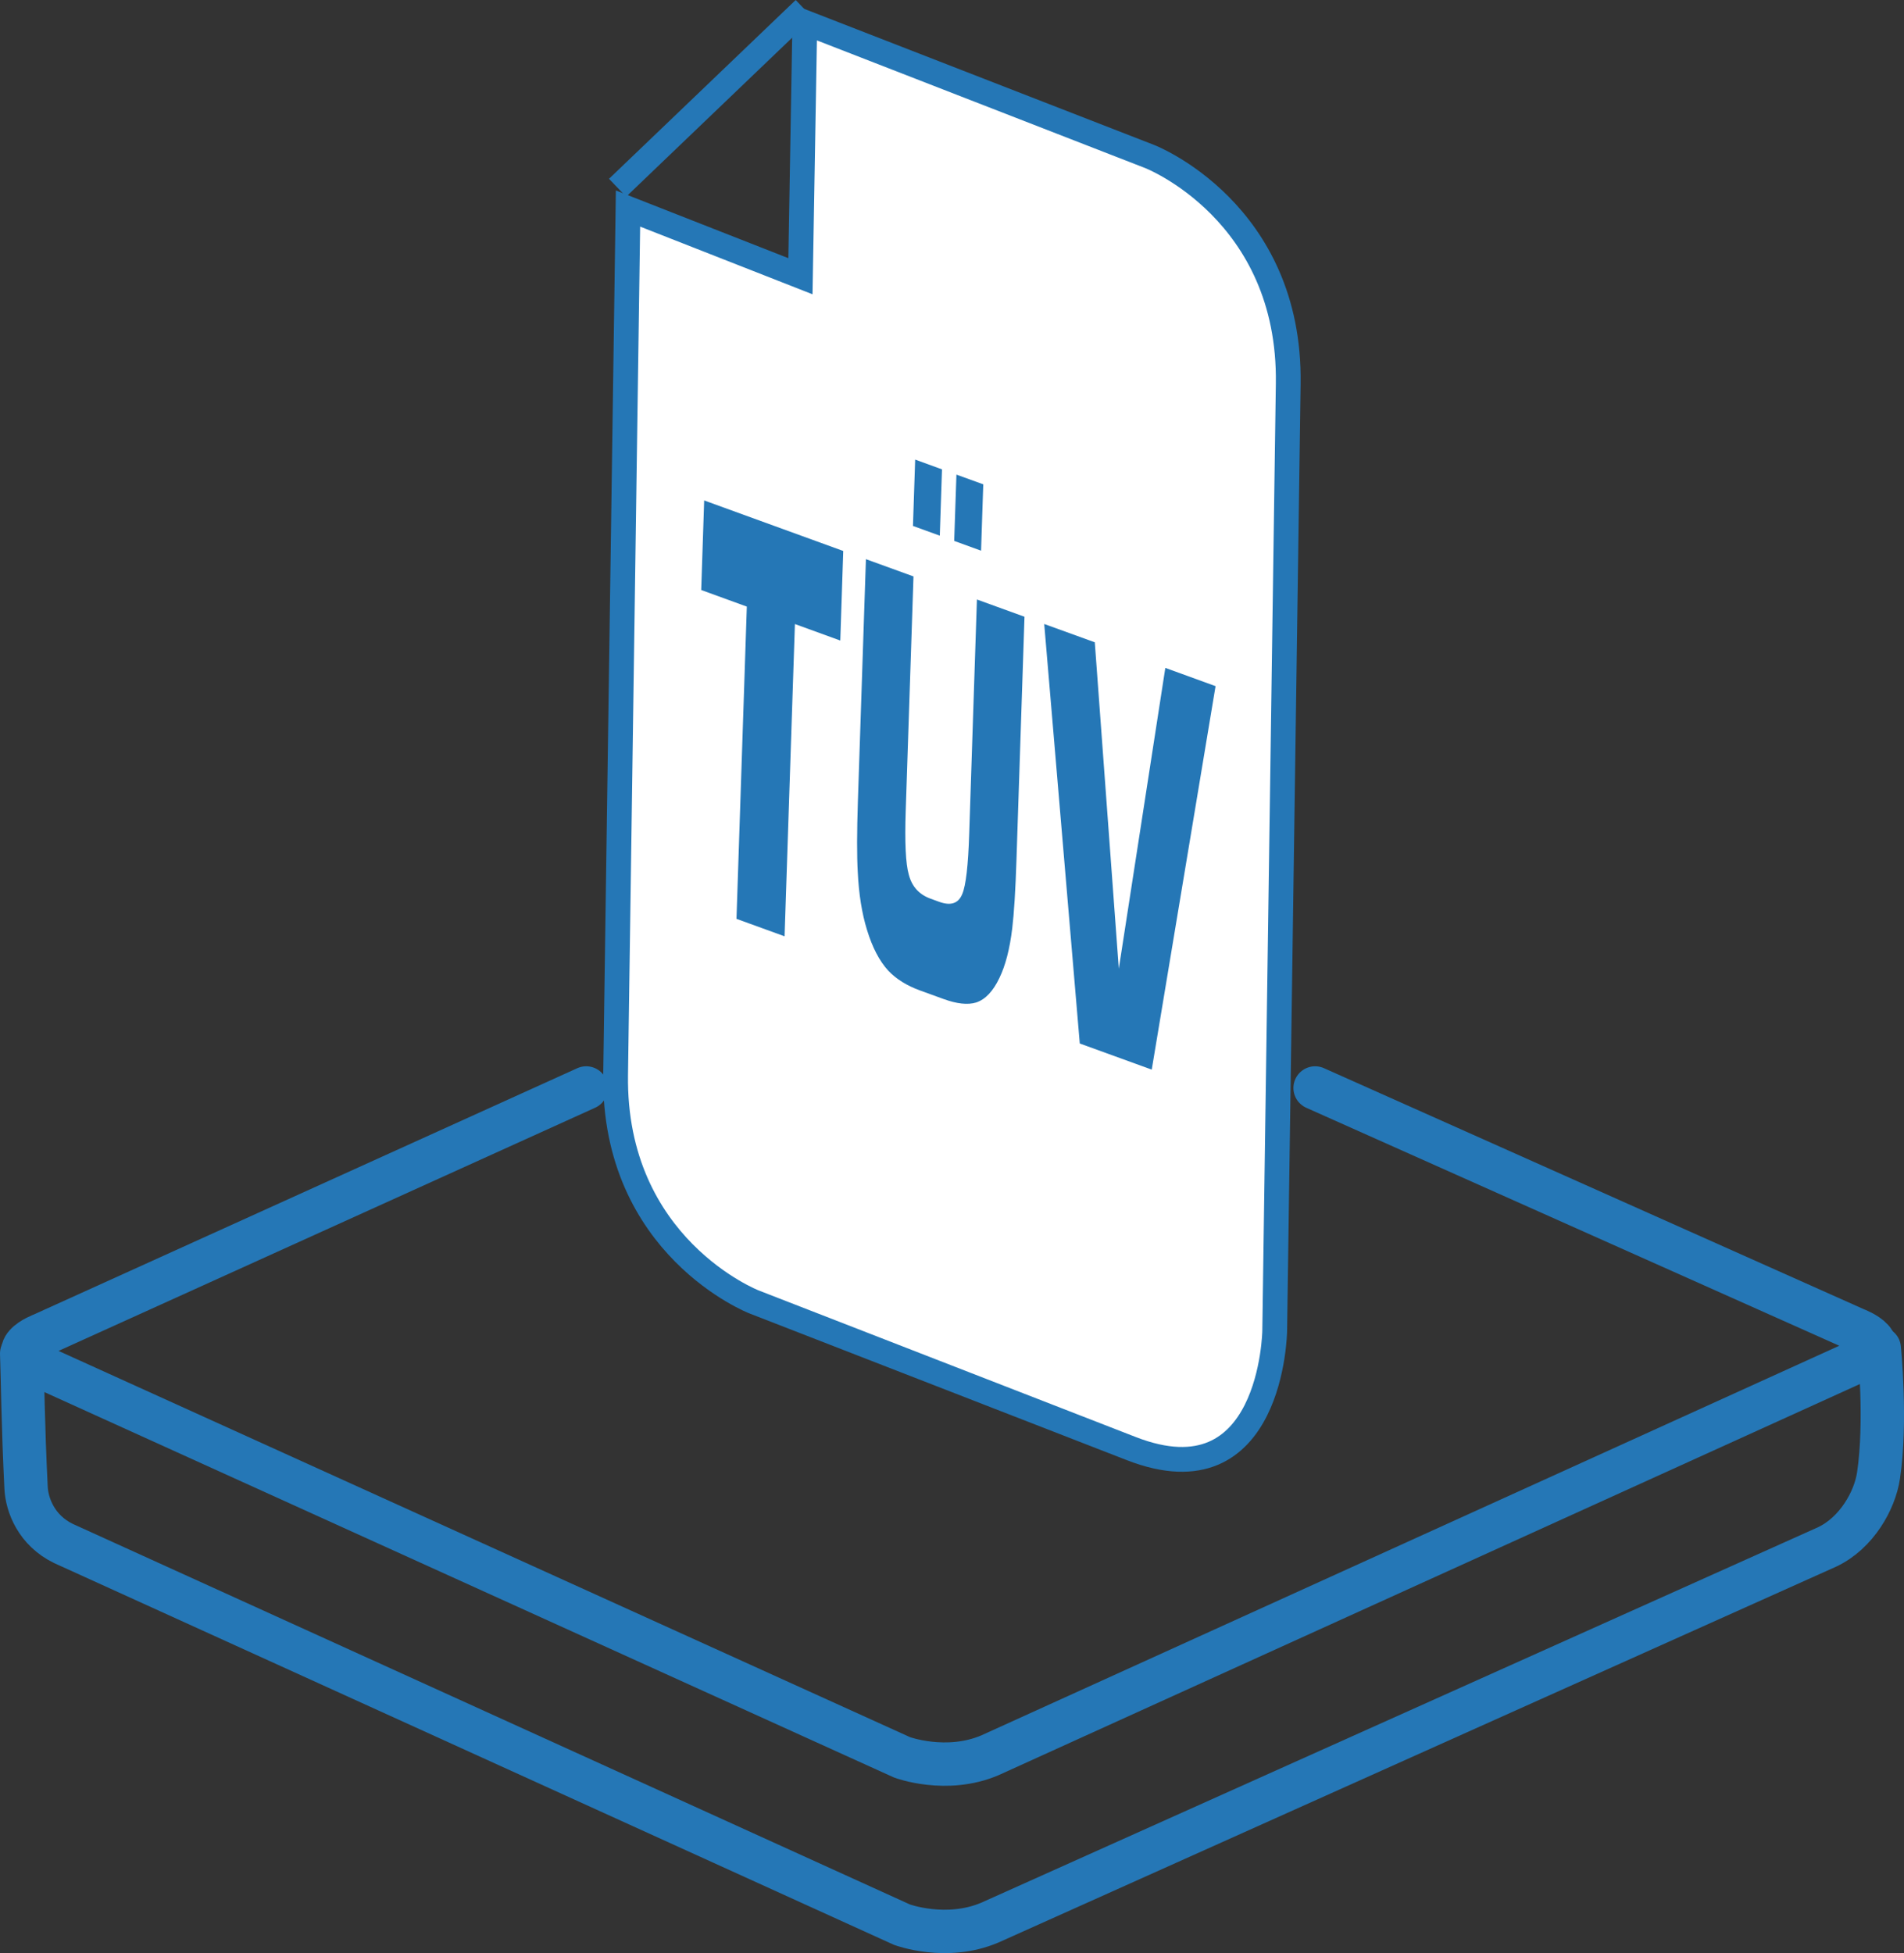
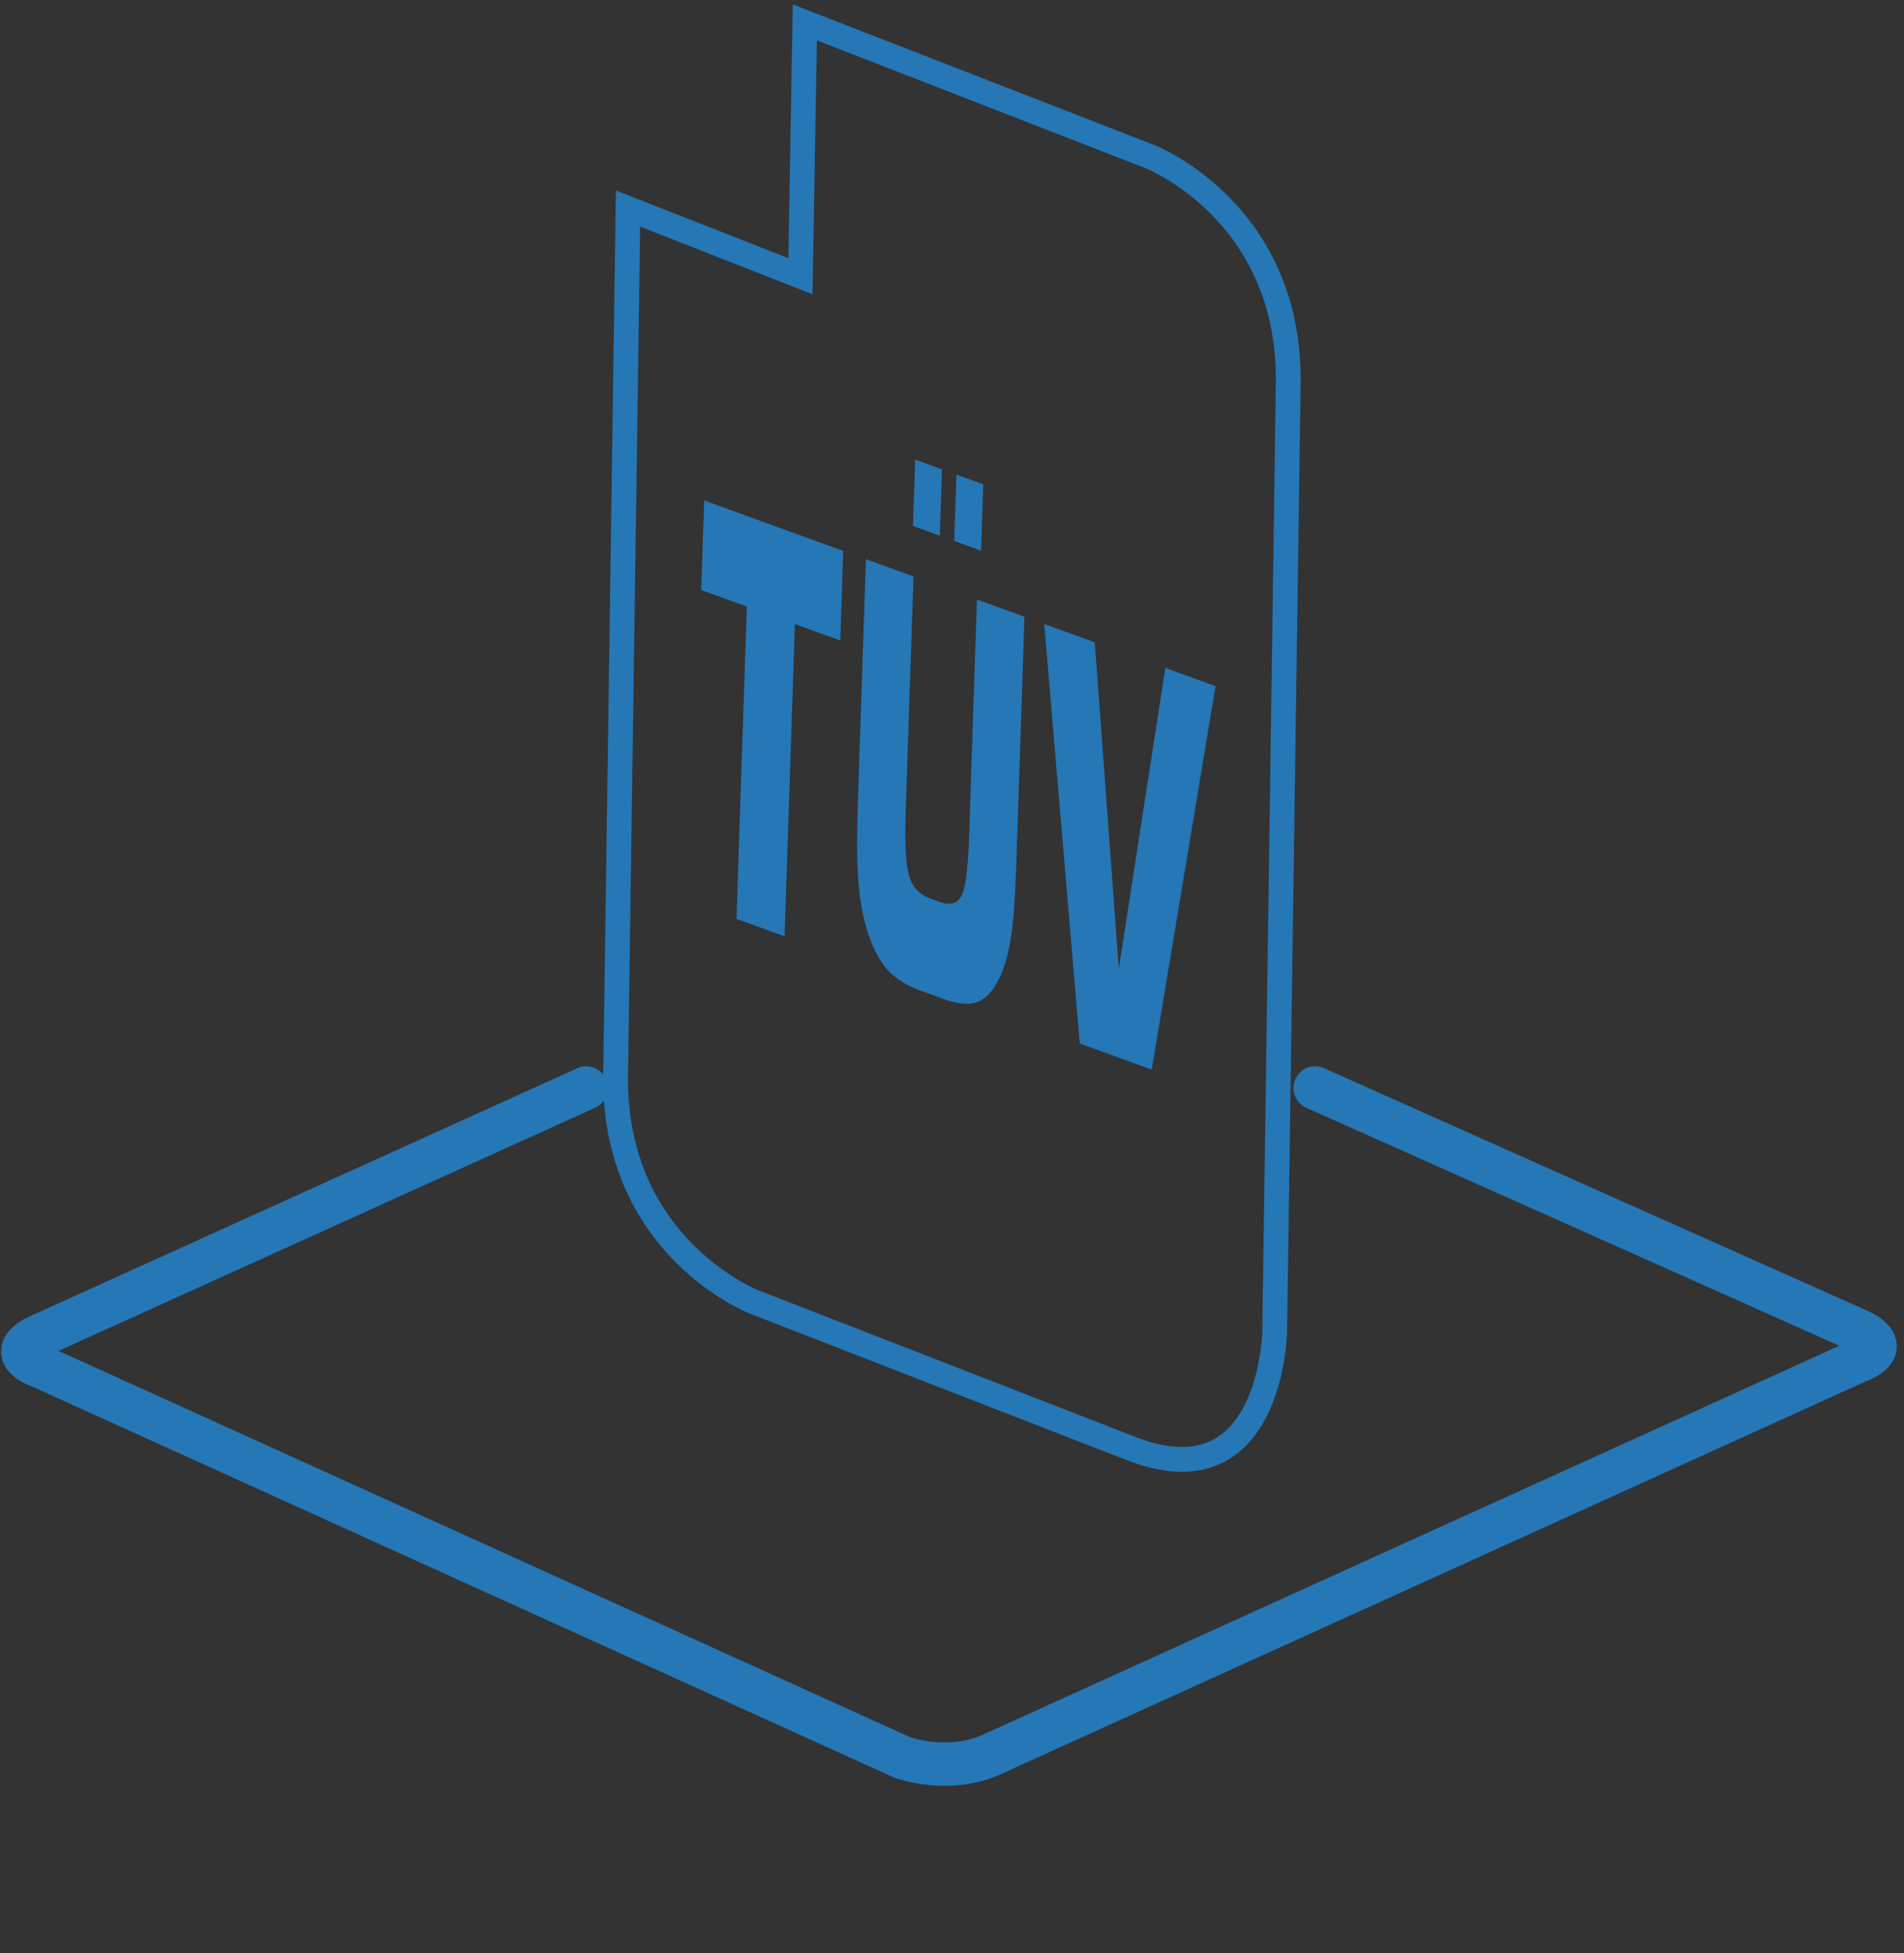
<svg xmlns="http://www.w3.org/2000/svg" xmlns:xlink="http://www.w3.org/1999/xlink" version="1.1" id="Warstwa_1" x="0px" y="0px" width="39.95px" height="40.975px" viewBox="0 0 39.95 40.975" enable-background="new 0 0 39.95 40.975" xml:space="preserve">
  <rect x="0" y="0" width="39.95" height="40.975" fill="#333333" stroke="none" />
  <g>
    <defs>
      <rect id="SVGID_1_" y="0" width="39.95" height="40.975" />
    </defs>
    <clipPath id="SVGID_2_">
      <use xlink:href="#SVGID_1_" overflow="visible" />
    </clipPath>
-     <path clip-path="url(#SVGID_2_)" fill="#FFFFFF" d="M16.795,5.795l0.092-5.325l7.239,2.815c0,0,2.957,1.15,2.904,4.767   l-0.284,19.871c0,0-0.052,3.618-3.008,2.468l-7.916-3.077c0,0-2.956-1.149-2.905-4.768l0.26-18.171L16.795,5.795z" />
    <path clip-path="url(#SVGID_2_)" fill="none" stroke="#2577B6" stroke-width="0.52" stroke-miterlimit="10" d="M16.795,5.795   l0.092-5.325l7.239,2.815c0,0,2.957,1.15,2.904,4.767l-0.284,19.871c0,0-0.052,3.618-3.008,2.468l-7.916-3.077   c0,0-2.956-1.149-2.905-4.768l0.26-18.171L16.795,5.795z" />
-     <line clip-path="url(#SVGID_2_)" fill="none" stroke="#2577B6" stroke-width="0.52" stroke-miterlimit="10" x1="16.875" y1="0.188" x2="12.958" y2="3.939" />
    <path clip-path="url(#SVGID_2_)" fill="#2577B6" d="M24.451,14.012l-0.976,6.311l-0.504-6.848l-1.061-0.384l0.746,8.801l1.51,0.548   l1.339-8.045L24.451,14.012z M21.496,12.939l-0.998-0.362l-0.162,4.916c-0.021,0.665-0.07,1.085-0.145,1.261   c-0.079,0.199-0.239,0.254-0.481,0.167l-0.184-0.067c-0.241-0.087-0.394-0.256-0.458-0.507c-0.065-0.227-0.086-0.672-0.064-1.337   l0.163-4.917l-0.998-0.362L18,16.821c-0.021,0.642-0.022,1.134-0.002,1.478c0.022,0.462,0.087,0.864,0.193,1.208   c0.113,0.37,0.261,0.654,0.444,0.854c0.167,0.178,0.392,0.318,0.671,0.419l0.493,0.179c0.28,0.102,0.507,0.126,0.682,0.073   c0.192-0.063,0.356-0.235,0.489-0.515c0.126-0.26,0.217-0.606,0.269-1.042c0.038-0.314,0.068-0.796,0.089-1.445L21.496,12.939z    M19.765,9.847l-0.563-0.205l-0.046,1.392l0.563,0.204L19.765,9.847z M20.631,10.161l-0.563-0.204l-0.047,1.391l0.564,0.205   L20.631,10.161z M17.693,11.559l-2.918-1.06l-0.062,1.879l0.957,0.348l-0.217,6.551l1.009,0.366l0.217-6.551l0.952,0.346   L17.693,11.559z" />
-     <path clip-path="url(#SVGID_2_)" fill="none" stroke="#2577B6" stroke-width="0.91" stroke-linecap="round" stroke-linejoin="round" d="   M39.431,28.286c0,0,0.155,1.532-0.016,2.672c-0.078,0.521-0.459,1.205-1.081,1.497l-17.562,7.879   c-0.914,0.391-1.847,0.044-1.847,0.044L1.333,32.382c-0.567-0.274-0.768-0.805-0.786-1.17c-0.065-1.299-0.073-2.322-0.092-2.815" />
    <path clip-path="url(#SVGID_2_)" fill="none" stroke="#2577B6" stroke-width="0.91" stroke-linecap="round" stroke-linejoin="round" d="   M27.594,22.825l11.335,5.06c0,0,0.934,0.345,0.002,0.694l-18.158,8.245c-0.914,0.391-1.846,0.044-1.846,0.044l-18.035-8.18   c-0.933-0.35,0.001-0.694,0.001-0.694L12.3,22.825" />
  </g>
</svg>